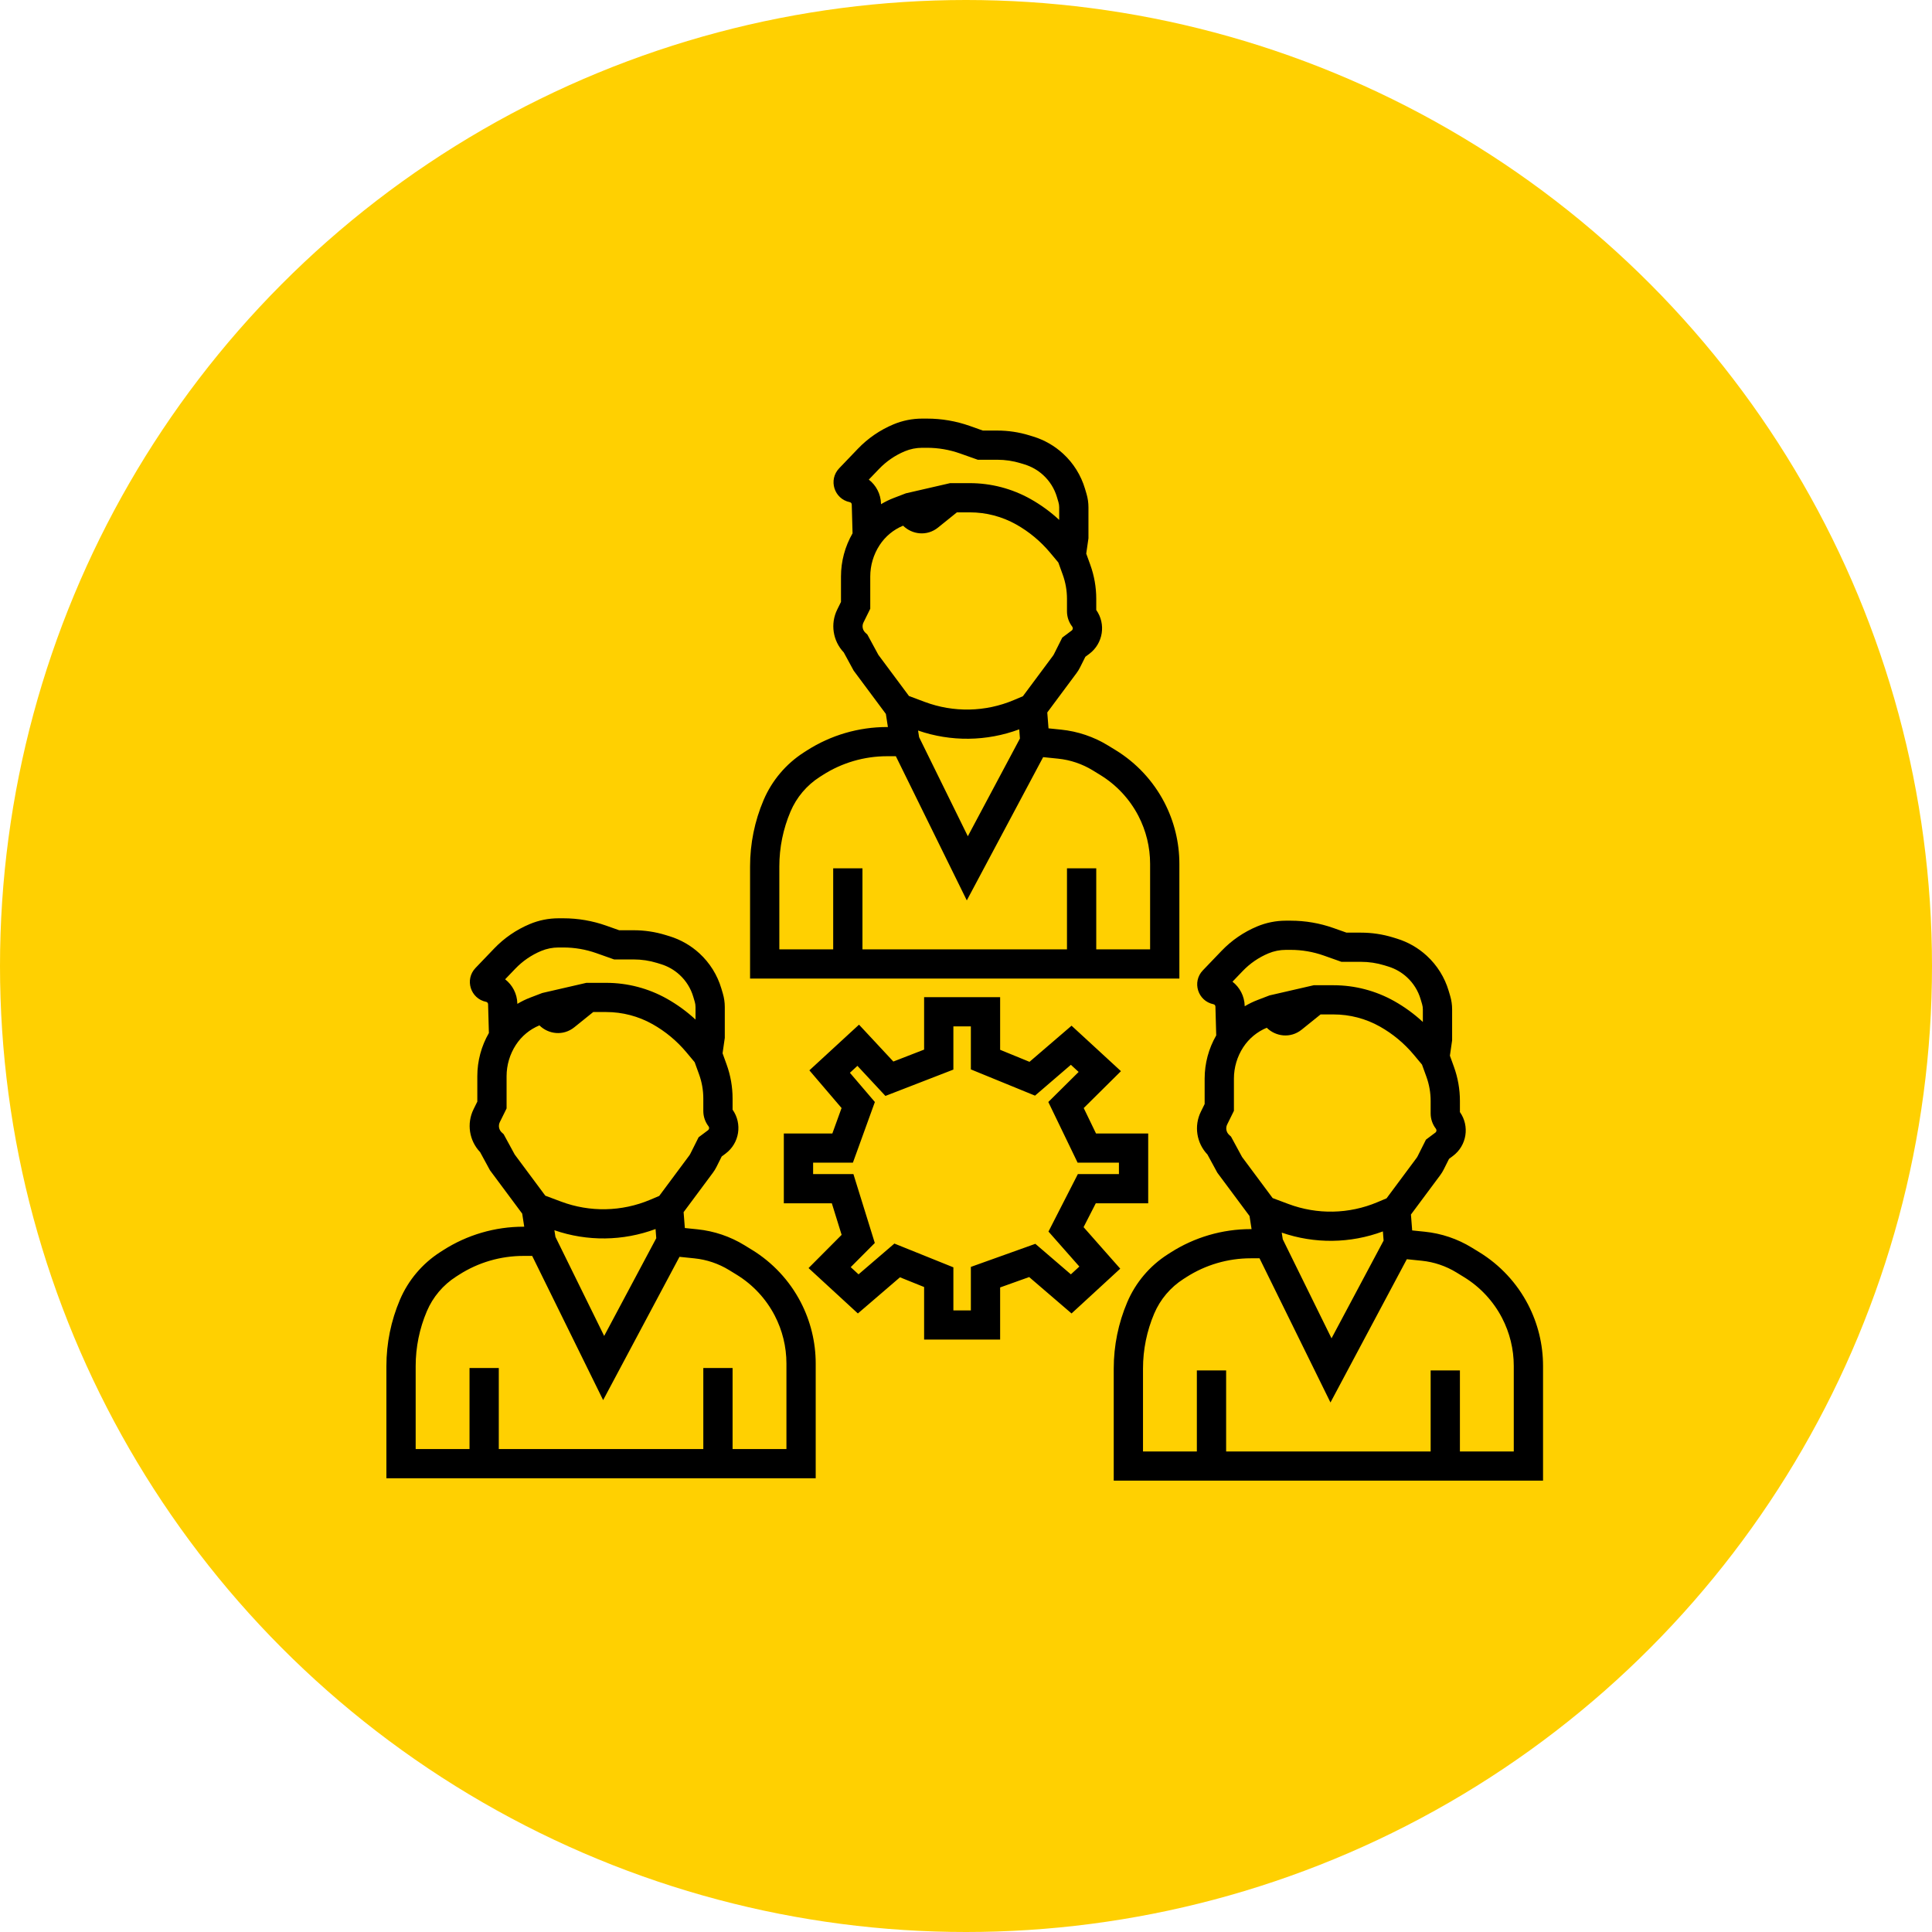
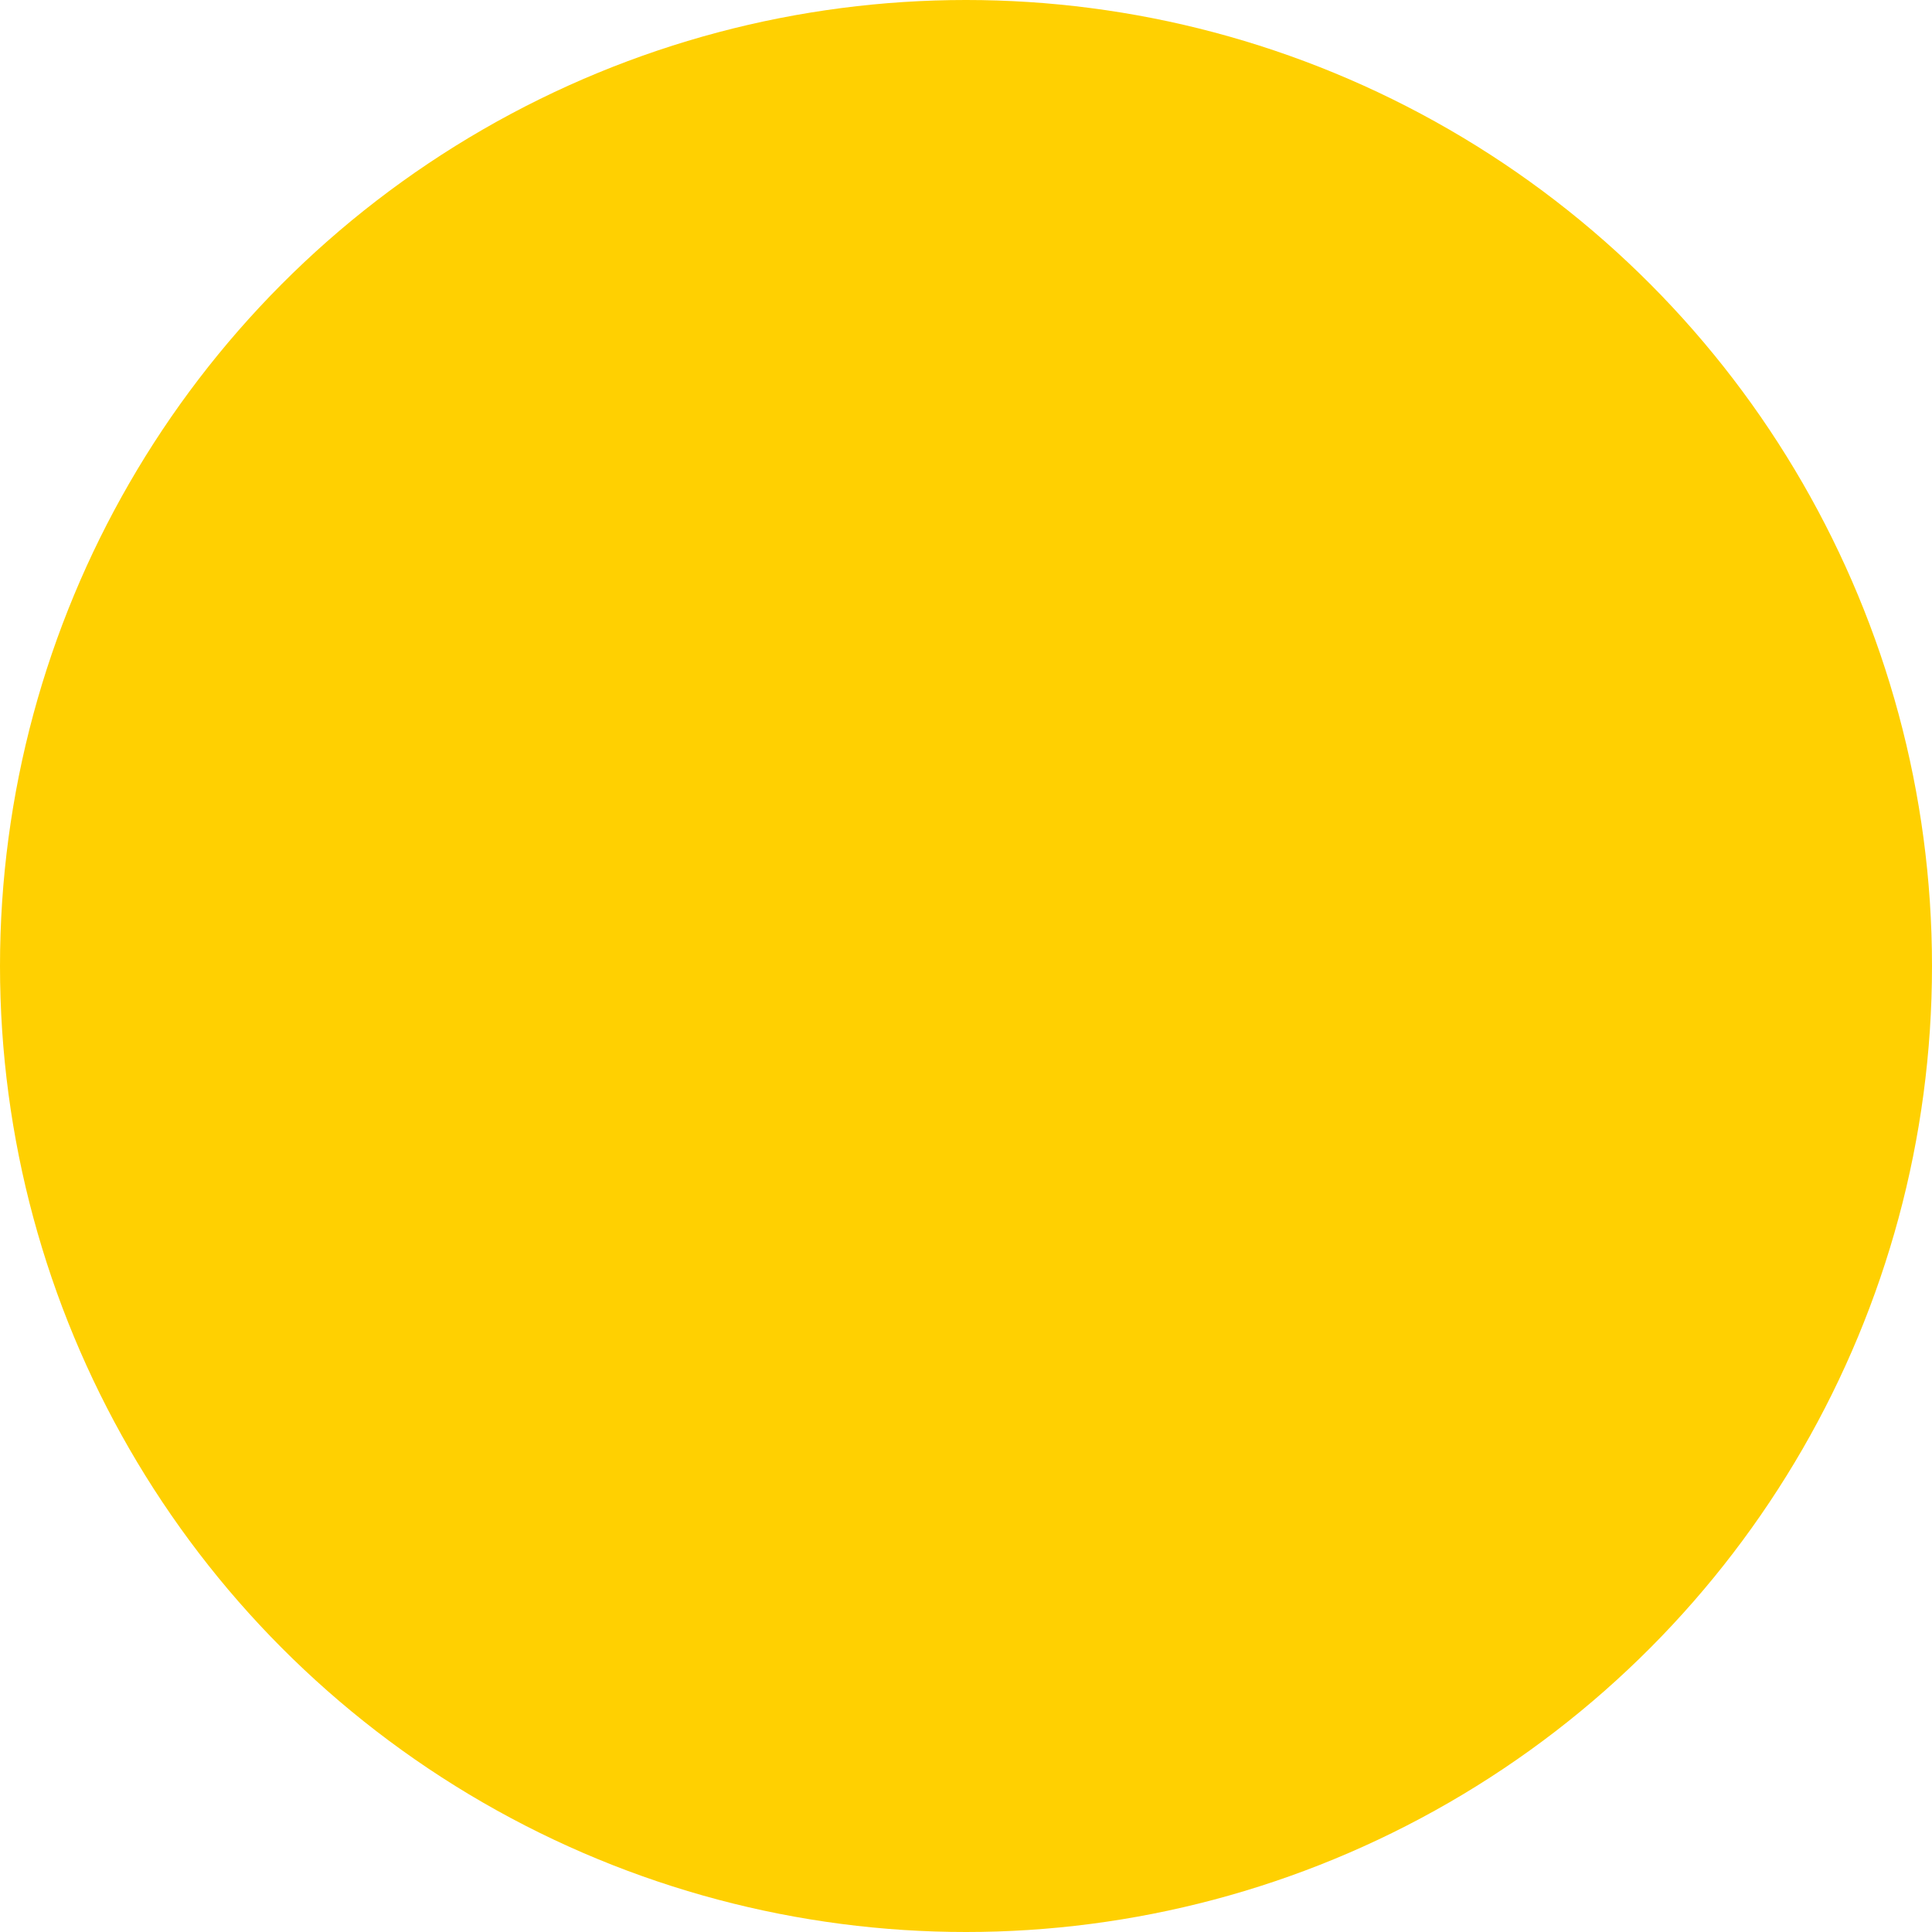
<svg xmlns="http://www.w3.org/2000/svg" width="120" height="120" viewBox="0 0 120 120" fill="none">
  <circle cx="60" cy="60" r="60" fill="#FFD001" />
  <g clip-path="url(#clip0_179_341)">
-     <path d="M80.167 57.185C81.073 57.185 81.972 57.339 82.826 57.642L83.634 57.928H84.538C85.208 57.928 85.876 58.028 86.517 58.224L86.763 58.3C87.454 58.512 88.09 58.876 88.621 59.366C89.263 59.956 89.732 60.709 89.98 61.544L90.073 61.858C90.153 62.129 90.194 62.411 90.194 62.694V64.617L90.185 64.681L90.056 65.57L90.306 66.261C90.552 66.941 90.678 67.658 90.678 68.38V69.072C91.293 69.943 91.108 71.152 90.245 71.798L90.002 71.98L89.671 72.64C89.609 72.763 89.537 72.88 89.456 72.99L87.636 75.437L87.713 76.424L88.494 76.504C89.53 76.61 90.529 76.947 91.417 77.492L91.885 77.779C93.169 78.567 94.215 79.689 94.909 81.025C95.522 82.204 95.841 83.512 95.841 84.839V91.965H69.176V84.999C69.176 83.584 69.462 82.184 70.015 80.883C70.533 79.665 71.407 78.63 72.523 77.915L72.706 77.798C74.192 76.847 75.92 76.342 77.685 76.342H77.737L77.611 75.529L75.647 72.888L75.609 72.836L75.578 72.779L74.996 71.708C74.319 70.997 74.15 69.935 74.59 69.045L74.823 68.572V66.994C74.823 66.05 75.072 65.125 75.542 64.31L75.492 62.52C75.49 62.449 75.44 62.389 75.37 62.375C74.397 62.176 74.025 60.987 74.711 60.271L75.874 59.058C76.498 58.407 77.249 57.891 78.082 57.543C78.647 57.307 79.253 57.185 79.866 57.185H80.167ZM34.991 57.037C35.897 57.037 36.796 57.191 37.65 57.493L38.458 57.779H39.361C40.032 57.779 40.699 57.879 41.34 58.076L41.587 58.151C42.279 58.364 42.914 58.728 43.445 59.217C44.087 59.808 44.556 60.56 44.804 61.395L44.897 61.709C44.977 61.981 45.018 62.262 45.018 62.545V64.468L45.008 64.533L44.88 65.422L45.13 66.113C45.376 66.792 45.502 67.51 45.502 68.232V68.923C46.117 69.794 45.932 71.004 45.069 71.65L44.826 71.831L44.495 72.492C44.433 72.614 44.361 72.731 44.279 72.841L42.46 75.289L42.537 76.275L43.318 76.355C44.354 76.461 45.353 76.799 46.24 77.343L46.709 77.631C47.993 78.419 49.039 79.541 49.733 80.877C50.345 82.055 50.665 83.363 50.665 84.691V91.817H24V84.85C24 83.436 24.285 82.036 24.839 80.734C25.357 79.516 26.231 78.482 27.347 77.767L27.53 77.65C29.016 76.699 30.744 76.193 32.509 76.193H32.561L32.435 75.381L30.471 72.739L30.433 72.688L30.402 72.631L29.82 71.56C29.143 70.849 28.974 69.786 29.414 68.896L29.647 68.424V66.845C29.647 65.902 29.896 64.976 30.366 64.161L30.316 62.372C30.314 62.301 30.263 62.241 30.194 62.227C29.221 62.028 28.849 60.838 29.535 60.122L30.698 58.909C31.321 58.259 32.073 57.743 32.906 57.395C33.47 57.158 34.077 57.037 34.69 57.037H34.991ZM77.685 78.155C76.268 78.155 74.881 78.561 73.689 79.324L73.506 79.441C72.698 79.959 72.064 80.708 71.689 81.59C71.231 82.668 70.994 83.828 70.994 84.999V90.152H74.339V85.119H76.157V90.152H88.86V85.119H90.678V90.152H94.023V84.839C94.023 83.802 93.773 82.78 93.295 81.859C92.752 80.816 91.936 79.939 90.932 79.323L90.464 79.036C89.809 78.635 89.073 78.385 88.309 78.307L87.38 78.212L83.473 85.544L82.638 87.111L81.854 85.518L78.231 78.155H77.685ZM32.509 78.007C31.092 78.007 29.705 78.412 28.513 79.176L28.33 79.293C27.521 79.811 26.888 80.559 26.513 81.442C26.054 82.52 25.818 83.679 25.818 84.85V90.004H29.163V84.97H30.981V90.004H43.684V84.97H45.502V90.004H48.847V84.691C48.847 83.653 48.597 82.632 48.119 81.711C47.576 80.668 46.76 79.791 45.756 79.175L45.288 78.888C44.633 78.486 43.897 78.237 43.133 78.159L42.204 78.064L38.297 85.396L37.462 86.963L36.678 85.37L33.055 78.007H32.509ZM62.12 65.205L63.944 65.952L65.942 64.236L66.556 63.708L67.152 64.256L68.927 65.89L69.624 66.532L68.951 67.199L67.312 68.823L68.075 70.402H71.317V74.739H68.061L67.303 76.22L68.992 78.135L69.58 78.799L68.927 79.4L67.152 81.033L66.556 81.581L65.942 81.054L63.923 79.32L62.12 79.965V83.204H57.398V79.939L55.899 79.335L53.899 81.054L53.284 81.581L52.689 81.033L50.914 79.4L50.221 78.762L50.886 78.094L52.275 76.699L51.667 74.739H48.685V70.402H51.699L52.271 68.822L50.838 67.144L50.272 66.481L50.914 65.89L52.689 64.256L53.355 63.644L53.972 64.306L55.488 65.934L57.398 65.193V61.937H62.12V65.205ZM85.894 76.485C83.874 77.238 81.651 77.266 79.611 76.56L79.674 76.972L82.703 83.126L85.938 77.055L85.894 76.485ZM40.718 76.337C38.697 77.089 36.475 77.117 34.435 76.412L34.499 76.824L37.526 82.978L40.762 76.907L40.718 76.337ZM59.216 66.434L58.636 66.659L55.571 67.847L54.995 68.07L54.575 67.619L53.256 66.202L52.789 66.632L53.998 68.047L54.34 68.448L54.16 68.943L53.193 71.616L52.975 72.215H50.504V72.926H53.008L53.206 73.565L54.174 76.683L54.335 77.204L53.95 77.59L52.84 78.705L53.326 79.152L55.132 77.601L55.552 77.24L56.066 77.447L58.647 78.487L59.216 78.716V81.391H60.302V78.69L60.904 78.474L63.808 77.435L64.307 77.256L64.709 77.601L66.514 79.152L67.041 78.668L65.531 76.957L65.123 76.494L65.403 75.946L66.694 73.421L66.947 72.926H69.499V72.215H66.932L66.685 71.702L65.394 69.029L65.113 68.447L65.572 67.992L66.996 66.58L66.514 66.137L64.709 67.689L64.286 68.052L63.77 67.841L60.866 66.653L60.302 66.422V63.751H59.216V66.434ZM80.85 63.953C80.153 64.514 79.231 64.38 78.681 63.836C78.084 64.082 77.574 64.504 77.22 65.046C76.843 65.625 76.641 66.302 76.641 66.994V68.995L76.548 69.184L76.221 69.846C76.115 70.062 76.163 70.322 76.341 70.486L76.349 70.493L76.46 70.596L76.532 70.728L77.145 71.859L79.046 74.415L80.025 74.782C81.814 75.453 83.793 75.413 85.553 74.67L86.121 74.431L87.995 71.91C88.014 71.885 88.031 71.857 88.045 71.829L88.568 70.786L88.74 70.657L89.154 70.347C89.23 70.291 89.244 70.183 89.186 70.108C88.975 69.836 88.86 69.501 88.86 69.156V68.38C88.86 67.868 88.771 67.359 88.596 66.877L88.323 66.124L87.809 65.508C87.22 64.804 86.508 64.212 85.707 63.761C84.829 63.267 83.838 63.008 82.829 63.008H82.023L80.85 63.953ZM35.674 63.804C34.977 64.366 34.054 64.232 33.505 63.688C32.907 63.934 32.398 64.355 32.044 64.897C31.666 65.477 31.465 66.154 31.465 66.845V68.846L31.372 69.036L31.045 69.697C30.938 69.914 30.987 70.174 31.164 70.338L31.173 70.345L31.283 70.447L31.355 70.58L31.97 71.71L33.87 74.266L34.849 74.633C36.638 75.304 38.617 75.264 40.377 74.522L40.945 74.282L42.819 71.761C42.838 71.736 42.854 71.709 42.869 71.681L43.392 70.637L43.564 70.509L43.978 70.199C44.054 70.142 44.068 70.035 44.01 69.96C43.799 69.687 43.684 69.352 43.684 69.007V68.232C43.684 67.72 43.595 67.211 43.42 66.728L43.147 65.975L42.633 65.36C42.044 64.655 41.332 64.064 40.531 63.613C39.653 63.119 38.661 62.859 37.653 62.859H36.847L35.674 63.804ZM79.866 58.998C79.495 58.998 79.127 59.072 78.785 59.215C78.183 59.467 77.639 59.84 77.188 60.311L76.552 60.974C77.004 61.326 77.293 61.868 77.31 62.47L77.311 62.501C77.561 62.35 77.826 62.221 78.101 62.115L78.794 61.849L78.854 61.826L78.916 61.812L81.498 61.218L81.599 61.195H82.829C84.15 61.195 85.45 61.535 86.6 62.182C87.242 62.543 87.838 62.978 88.376 63.476V62.694C88.376 62.585 88.36 62.476 88.329 62.372L88.236 62.058C88.082 61.536 87.789 61.067 87.388 60.698C87.057 60.393 86.66 60.166 86.228 60.033L85.982 59.957C85.514 59.814 85.027 59.741 84.538 59.741H83.32L83.173 59.688L82.218 59.35C81.559 59.117 80.866 58.998 80.167 58.998H79.866ZM34.69 58.85C34.319 58.85 33.951 58.924 33.609 59.067C33.007 59.319 32.463 59.692 32.012 60.162L31.375 60.826C31.828 61.178 32.117 61.72 32.133 62.321L32.134 62.353C32.385 62.202 32.649 62.072 32.925 61.966L33.618 61.701L33.678 61.678L33.74 61.663L36.321 61.069L36.422 61.046H37.653C38.974 61.046 40.273 61.386 41.424 62.033C42.066 62.395 42.662 62.829 43.2 63.327V62.545C43.2 62.436 43.184 62.328 43.153 62.223L43.06 61.909C42.906 61.388 42.613 60.918 42.212 60.55C41.88 60.244 41.484 60.017 41.052 59.885L40.806 59.809C40.338 59.665 39.851 59.593 39.361 59.593H38.144L37.996 59.54L37.041 59.202C36.383 58.969 35.69 58.85 34.991 58.85H34.69ZM57.579 26C58.485 26 59.384 26.154 60.238 26.456L61.046 26.743H61.95C62.62 26.743 63.288 26.843 63.929 27.039L64.175 27.115C64.867 27.327 65.502 27.691 66.034 28.181C66.675 28.771 67.144 29.524 67.392 30.359L67.485 30.673C67.565 30.944 67.606 31.226 67.606 31.509V33.432L67.597 33.496L67.468 34.385L67.718 35.076C67.964 35.756 68.09 36.473 68.09 37.195V37.887C68.705 38.758 68.52 39.967 67.657 40.613L67.414 40.794L67.083 41.455C67.022 41.577 66.95 41.694 66.868 41.804L65.048 44.252L65.125 45.239L65.906 45.319C66.942 45.425 67.941 45.762 68.828 46.307L69.297 46.594C70.582 47.383 71.627 48.505 72.321 49.84C72.933 51.019 73.253 52.327 73.253 53.654V60.78H46.588V53.814C46.588 52.399 46.873 51 47.427 49.697C47.945 48.48 48.819 47.445 49.935 46.73L50.118 46.613C51.604 45.662 53.332 45.157 55.097 45.157H55.149L55.023 44.344L53.059 41.703L53.021 41.651L52.99 41.594L52.408 40.523C51.731 39.812 51.562 38.749 52.002 37.86L52.235 37.387V35.809C52.235 34.865 52.484 33.94 52.954 33.125L52.904 31.335C52.902 31.264 52.852 31.204 52.782 31.19C51.809 30.991 51.437 29.802 52.123 29.086L53.285 27.873C53.909 27.222 54.661 26.706 55.494 26.358C56.059 26.122 56.665 26 57.278 26H57.579ZM55.097 46.97C53.68 46.97 52.293 47.376 51.101 48.139L50.918 48.256C50.109 48.774 49.476 49.523 49.101 50.405C48.642 51.483 48.406 52.642 48.406 53.814V58.967H51.751V53.934H53.569V58.967H66.272V53.934H68.09V58.967H71.435V53.654C71.435 52.617 71.185 51.595 70.707 50.674C70.164 49.631 69.348 48.754 68.344 48.138L67.876 47.851C67.222 47.45 66.485 47.2 65.72 47.122L64.792 47.027L60.885 54.359L60.05 55.926L59.266 54.333L55.643 46.97H55.097ZM63.306 45.3C61.285 46.053 59.063 46.081 57.023 45.375L57.087 45.787L60.114 51.941L63.35 45.87L63.306 45.3ZM58.262 32.768C57.565 33.329 56.642 33.195 56.093 32.651C55.495 32.897 54.986 33.319 54.633 33.861C54.255 34.44 54.053 35.117 54.053 35.809V37.81L53.96 37.999L53.633 38.661C53.526 38.877 53.575 39.137 53.752 39.301L53.761 39.309L53.871 39.41L53.944 39.543L54.557 40.674L56.458 43.23L57.437 43.597C59.226 44.267 61.205 44.228 62.965 43.485L63.533 43.245L65.407 40.725C65.426 40.699 65.442 40.672 65.457 40.644L65.98 39.601L66.152 39.472L66.566 39.162C66.642 39.106 66.656 38.998 66.599 38.923C66.387 38.651 66.272 38.315 66.272 37.971V37.195C66.272 36.683 66.183 36.174 66.008 35.692L65.735 34.938L65.221 34.323C64.632 33.619 63.92 33.027 63.119 32.576C62.241 32.082 61.249 31.823 60.241 31.823H59.435L58.262 32.768ZM57.278 27.813C56.907 27.813 56.539 27.887 56.197 28.03C55.595 28.282 55.051 28.655 54.6 29.126L53.963 29.789C54.416 30.141 54.705 30.683 54.722 31.285L54.722 31.316C54.973 31.166 55.237 31.035 55.513 30.93L56.206 30.664L56.266 30.641L56.328 30.627L58.91 30.033L59.01 30.009H60.241C61.562 30.01 62.861 30.35 64.012 30.997C64.654 31.358 65.25 31.793 65.788 32.291V31.509C65.788 31.4 65.772 31.291 65.741 31.187L65.648 30.873C65.494 30.352 65.201 29.882 64.8 29.513C64.469 29.208 64.072 28.98 63.64 28.848L63.394 28.772C62.926 28.629 62.439 28.556 61.95 28.556H60.732L60.584 28.503L59.629 28.165C58.971 27.932 58.278 27.813 57.579 27.813H57.278Z" fill="black" />
-   </g>
+     </g>
  <defs>
    <clipPath id="clip0_179_341">
-       <rect width="72" height="66" fill="white" transform="translate(24 26)" />
-     </clipPath>
+       </clipPath>
  </defs>
</svg>